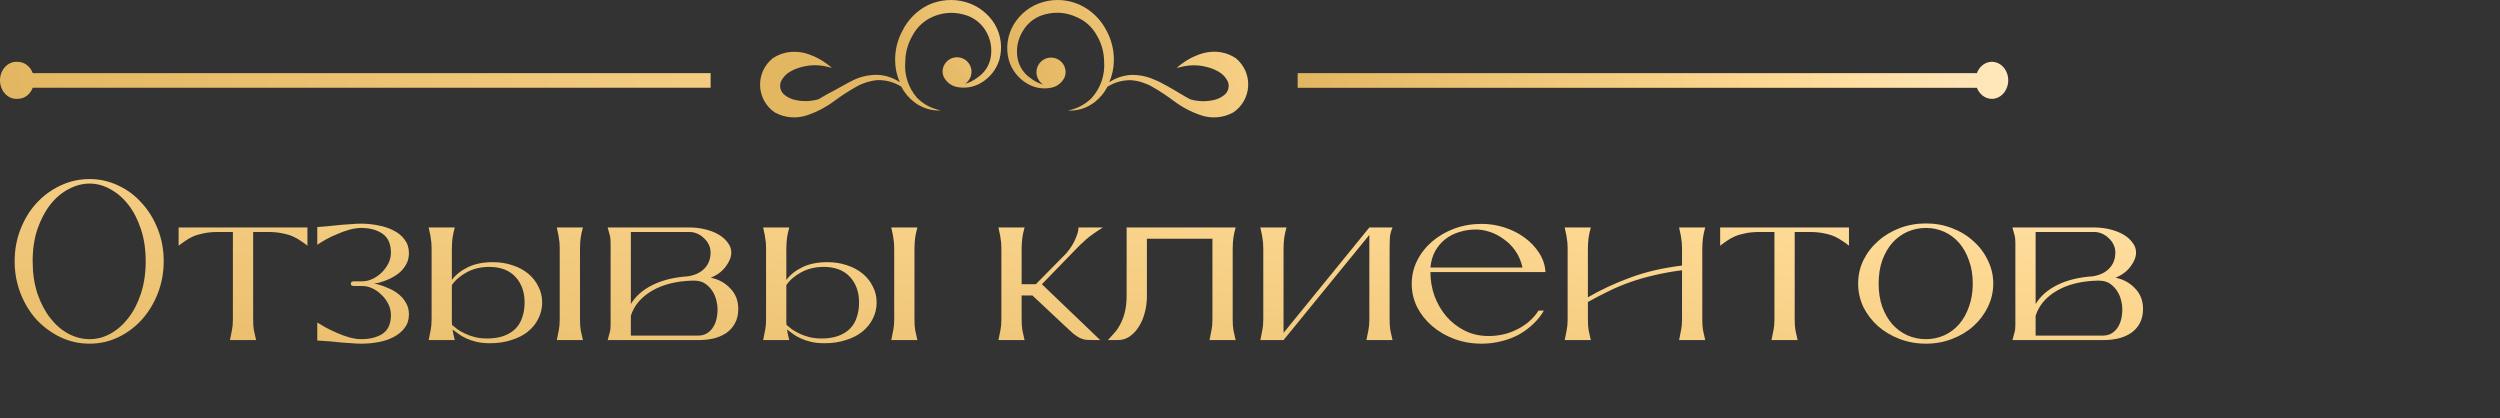
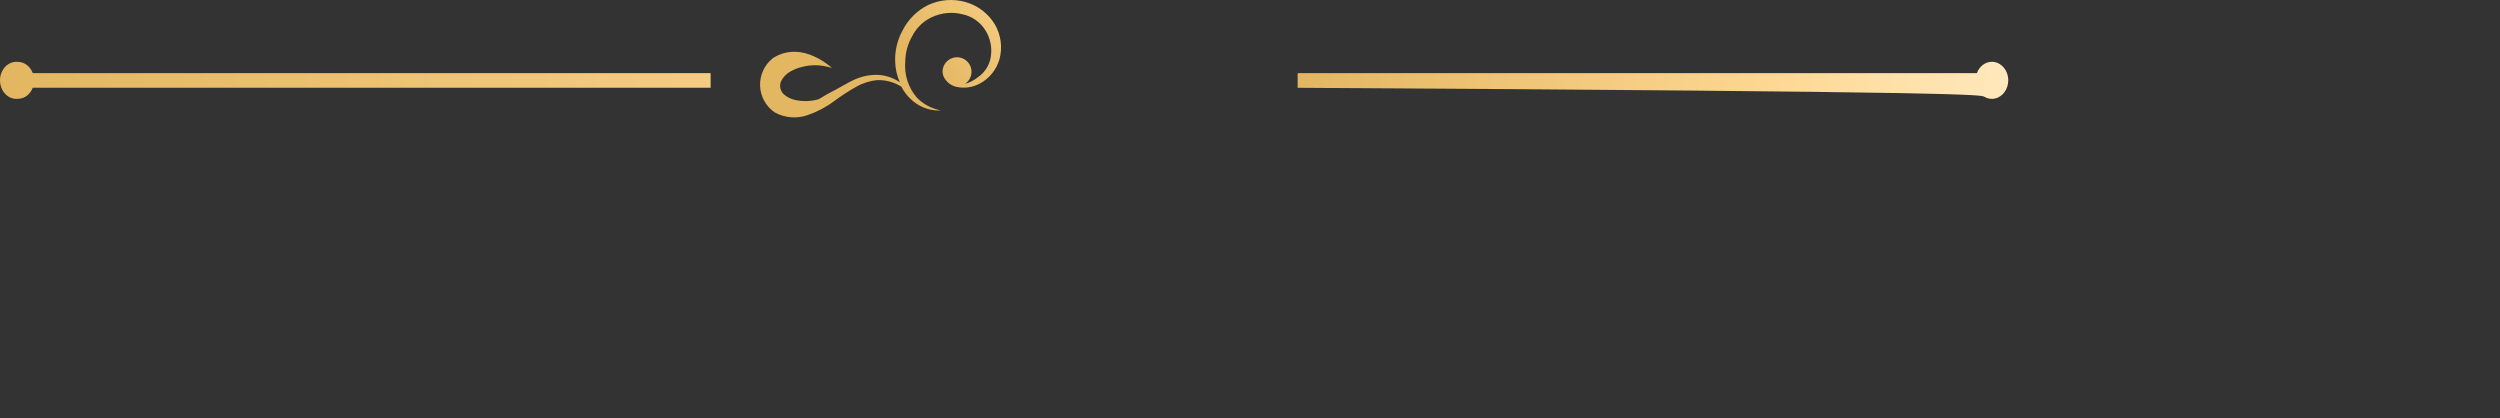
<svg xmlns="http://www.w3.org/2000/svg" width="544" height="91" viewBox="0 0 544 91" fill="none">
  <rect x="0" y="0" width="544" height="91" fill="#333333" stroke="none" />
-   <path d="M19.502 74.784C17.248 74.784 15.125 74.31 13.132 73.363C11.172 72.416 9.441 71.142 7.938 69.541C6.468 67.908 5.308 65.997 4.459 63.808C3.61 61.619 3.185 59.3 3.185 56.85C3.185 54.367 3.61 52.048 4.459 49.892C5.308 47.703 6.468 45.809 7.938 44.208C9.441 42.575 11.172 41.301 13.132 40.386C15.125 39.439 17.248 38.965 19.502 38.965C21.723 38.965 23.814 39.439 25.774 40.386C27.734 41.301 29.433 42.575 30.87 44.208C32.34 45.809 33.5 47.703 34.349 49.892C35.198 52.048 35.623 54.367 35.623 56.85C35.623 59.3 35.198 61.619 34.349 63.808C33.5 65.997 32.34 67.908 30.87 69.541C29.433 71.142 27.734 72.416 25.774 73.363C23.814 74.31 21.723 74.784 19.502 74.784ZM19.502 73.804C21.07 73.804 22.573 73.412 24.01 72.628C25.48 71.811 26.787 70.668 27.93 69.198C29.073 67.728 29.988 65.948 30.674 63.857C31.36 61.766 31.703 59.431 31.703 56.85C31.703 54.269 31.36 51.95 30.674 49.892C29.988 47.801 29.073 46.021 27.93 44.551C26.787 43.081 25.48 41.954 24.01 41.17C22.573 40.353 21.07 39.945 19.502 39.945C17.934 39.945 16.399 40.353 14.896 41.17C13.393 41.954 12.07 43.081 10.927 44.551C9.784 46.021 8.853 47.801 8.134 49.892C7.448 51.95 7.105 54.269 7.105 56.85C7.105 59.431 7.448 61.766 8.134 63.857C8.853 65.948 9.784 67.728 10.927 69.198C12.07 70.668 13.393 71.811 14.896 72.628C16.399 73.412 17.934 73.804 19.502 73.804ZM66.896 53.469C66.471 53.11 65.998 52.767 65.475 52.44C64.985 52.081 64.413 51.754 63.76 51.46C63.107 51.166 62.339 50.937 61.457 50.774C60.575 50.578 59.53 50.48 58.321 50.48H55.087V69.492C55.087 70.407 55.136 71.174 55.234 71.795C55.365 72.383 55.528 73.118 55.724 74H50.04C50.236 73.118 50.383 72.383 50.481 71.795C50.612 71.174 50.677 70.407 50.677 69.492V50.48H47.443C46.234 50.48 45.189 50.578 44.307 50.774C43.458 50.937 42.69 51.166 42.004 51.46C41.351 51.754 40.779 52.081 40.289 52.44C39.799 52.767 39.325 53.11 38.868 53.469V49.5H66.896V53.469ZM69.04 70.178C69.497 70.472 70.102 70.831 70.853 71.256C71.604 71.648 72.421 72.04 73.303 72.432C74.185 72.824 75.083 73.151 75.998 73.412C76.945 73.673 77.811 73.804 78.595 73.804C80.49 73.804 82.041 73.412 83.25 72.628C84.459 71.811 85.063 70.456 85.063 68.561C85.063 67.679 84.867 66.862 84.475 66.111C84.083 65.327 83.576 64.657 82.956 64.102C82.368 63.514 81.715 63.057 80.996 62.73C80.277 62.403 79.575 62.24 78.889 62.24H77.027C76.57 62.24 76.341 62.077 76.341 61.75C76.341 61.391 76.57 61.211 77.027 61.211H78.889C79.575 61.211 80.277 61.048 80.996 60.721C81.715 60.394 82.368 59.953 82.956 59.398C83.576 58.81 84.083 58.14 84.475 57.389C84.867 56.638 85.063 55.837 85.063 54.988C85.063 53.093 84.459 51.721 83.25 50.872C82.041 50.023 80.49 49.598 78.595 49.598C77.811 49.598 76.945 49.729 75.998 49.99C75.083 50.251 74.185 50.578 73.303 50.97C72.421 51.329 71.604 51.721 70.853 52.146C70.102 52.571 69.497 52.946 69.04 53.273V49.402C70.118 49.337 71.098 49.255 71.98 49.157C72.862 49.059 73.662 48.977 74.381 48.912C75.132 48.847 75.851 48.798 76.537 48.765C77.223 48.7 77.909 48.667 78.595 48.667C79.869 48.667 81.126 48.798 82.368 49.059C83.609 49.288 84.72 49.663 85.7 50.186C86.68 50.676 87.464 51.329 88.052 52.146C88.672 52.963 88.983 53.943 88.983 55.086C88.983 56.033 88.77 56.866 88.346 57.585C87.954 58.304 87.431 58.924 86.778 59.447C86.157 59.937 85.455 60.362 84.671 60.721C83.887 61.08 83.103 61.358 82.319 61.554L81.388 61.701L82.319 61.897C83.103 62.126 83.887 62.42 84.671 62.779C85.455 63.106 86.157 63.53 86.778 64.053C87.431 64.576 87.954 65.196 88.346 65.915C88.77 66.634 88.983 67.467 88.983 68.414C88.983 69.557 88.672 70.537 88.052 71.354C87.464 72.138 86.68 72.791 85.7 73.314C84.72 73.837 83.609 74.212 82.368 74.441C81.126 74.67 79.869 74.784 78.595 74.784C77.909 74.784 77.223 74.751 76.537 74.686C75.851 74.653 75.132 74.604 74.381 74.539C73.662 74.474 72.862 74.392 71.98 74.294C71.098 74.229 70.118 74.163 69.04 74.098V70.178ZM107.243 57.046C108.811 57.046 110.248 57.275 111.555 57.732C112.862 58.157 113.989 58.761 114.936 59.545C115.883 60.329 116.618 61.26 117.141 62.338C117.696 63.383 117.974 64.543 117.974 65.817C117.974 67.091 117.696 68.267 117.141 69.345C116.618 70.423 115.851 71.37 114.838 72.187C113.858 72.971 112.666 73.575 111.261 74C109.889 74.457 108.337 74.686 106.606 74.686C105.528 74.686 104.564 74.588 103.715 74.392C102.898 74.196 102.163 73.951 101.51 73.657C100.857 73.363 100.285 73.036 99.795 72.677C99.305 72.318 98.864 71.991 98.472 71.697C98.537 72.056 98.603 72.416 98.668 72.775C98.766 73.134 98.864 73.543 98.962 74H93.278C93.474 73.118 93.621 72.383 93.719 71.795C93.85 71.174 93.915 70.407 93.915 69.492V54.008C93.915 53.551 93.899 53.142 93.866 52.783C93.833 52.424 93.784 52.081 93.719 51.754C93.686 51.395 93.621 51.035 93.523 50.676C93.458 50.317 93.376 49.925 93.278 49.5H98.962C98.864 49.925 98.766 50.317 98.668 50.676C98.603 51.035 98.537 51.395 98.472 51.754C98.439 52.081 98.407 52.424 98.374 52.783C98.341 53.142 98.325 53.551 98.325 54.008V60.917C99.174 59.774 100.35 58.843 101.853 58.124C103.356 57.405 105.152 57.046 107.243 57.046ZM126.206 69.492C126.206 70.407 126.255 71.174 126.353 71.795C126.484 72.383 126.647 73.118 126.843 74H121.159C121.355 73.118 121.502 72.383 121.6 71.795C121.731 71.174 121.796 70.407 121.796 69.492V54.008C121.796 53.551 121.78 53.142 121.747 52.783C121.714 52.424 121.665 52.081 121.6 51.754C121.567 51.395 121.502 51.035 121.404 50.676C121.339 50.317 121.257 49.925 121.159 49.5H126.843C126.745 49.925 126.647 50.317 126.549 50.676C126.484 51.035 126.418 51.395 126.353 51.754C126.32 52.081 126.288 52.424 126.255 52.783C126.222 53.142 126.206 53.551 126.206 54.008V69.492ZM105.969 73.657C107.406 73.657 108.648 73.461 109.693 73.069C110.738 72.677 111.588 72.138 112.241 71.452C112.894 70.766 113.368 69.949 113.662 69.002C113.989 68.022 114.152 66.96 114.152 65.817C114.152 63.53 113.482 61.668 112.143 60.231C110.804 58.794 108.909 58.075 106.459 58.075C104.63 58.075 102.996 58.467 101.559 59.251C100.122 60.035 99.044 60.966 98.325 62.044V69.492C98.325 69.721 98.325 69.949 98.325 70.178C98.325 70.374 98.341 70.554 98.374 70.717C98.733 71.011 99.142 71.338 99.599 71.697C100.089 72.024 100.644 72.334 101.265 72.628C101.886 72.922 102.588 73.167 103.372 73.363C104.156 73.559 105.022 73.657 105.969 73.657ZM132.866 52.734C132.866 52.081 132.801 51.542 132.67 51.117C132.572 50.692 132.425 50.153 132.229 49.5H150.016C151.192 49.5 152.319 49.631 153.397 49.892C154.508 50.153 155.488 50.529 156.337 51.019C157.187 51.509 157.856 52.097 158.346 52.783C158.869 53.436 159.13 54.155 159.13 54.939C159.13 55.919 158.722 56.948 157.905 58.026C157.121 59.071 156.043 59.872 154.671 60.427C156.403 60.786 157.824 61.57 158.934 62.779C160.078 63.955 160.649 65.441 160.649 67.238C160.649 68.447 160.404 69.492 159.914 70.374C159.457 71.223 158.82 71.926 158.003 72.481C157.219 73.004 156.305 73.396 155.259 73.657C154.214 73.886 153.12 74 151.976 74H132.229C132.425 73.347 132.572 72.808 132.67 72.383C132.801 71.958 132.866 71.419 132.866 70.766V52.734ZM137.276 66.16C138.322 64.429 139.906 63.04 142.029 61.995C144.153 60.95 146.684 60.329 149.624 60.133C151.192 59.904 152.417 59.333 153.299 58.418C154.181 57.503 154.622 56.344 154.622 54.939C154.622 54.318 154.492 53.747 154.23 53.224C153.969 52.669 153.61 52.195 153.152 51.803C152.728 51.378 152.238 51.052 151.682 50.823C151.16 50.594 150.604 50.48 150.016 50.48H137.276V66.16ZM151.976 73.02C153.185 73.02 154.181 72.514 154.965 71.501C155.749 70.456 156.141 69.035 156.141 67.238C156.141 66.715 156.06 66.111 155.896 65.425C155.733 64.706 155.455 64.037 155.063 63.416C154.671 62.763 154.149 62.207 153.495 61.75C152.842 61.293 152.009 61.064 150.996 61.064H150.702C147.174 61.162 144.234 61.897 141.882 63.269C139.53 64.641 137.995 66.454 137.276 68.708V73.02H151.976ZM180.025 57.046C181.593 57.046 183.031 57.275 184.337 57.732C185.644 58.157 186.771 58.761 187.718 59.545C188.666 60.329 189.401 61.26 189.923 62.338C190.479 63.383 190.756 64.543 190.756 65.817C190.756 67.091 190.479 68.267 189.923 69.345C189.401 70.423 188.633 71.37 187.62 72.187C186.64 72.971 185.448 73.575 184.043 74C182.671 74.457 181.12 74.686 179.388 74.686C178.31 74.686 177.347 74.588 176.497 74.392C175.681 74.196 174.946 73.951 174.292 73.657C173.639 73.363 173.067 73.036 172.577 72.677C172.087 72.318 171.646 71.991 171.254 71.697C171.32 72.056 171.385 72.416 171.45 72.775C171.548 73.134 171.646 73.543 171.744 74H166.06C166.256 73.118 166.403 72.383 166.501 71.795C166.632 71.174 166.697 70.407 166.697 69.492V54.008C166.697 53.551 166.681 53.142 166.648 52.783C166.616 52.424 166.567 52.081 166.501 51.754C166.469 51.395 166.403 51.035 166.305 50.676C166.24 50.317 166.158 49.925 166.06 49.5H171.744C171.646 49.925 171.548 50.317 171.45 50.676C171.385 51.035 171.32 51.395 171.254 51.754C171.222 52.081 171.189 52.424 171.156 52.783C171.124 53.142 171.107 53.551 171.107 54.008V60.917C171.957 59.774 173.133 58.843 174.635 58.124C176.138 57.405 177.935 57.046 180.025 57.046ZM198.988 69.492C198.988 70.407 199.037 71.174 199.135 71.795C199.266 72.383 199.429 73.118 199.625 74H193.941C194.137 73.118 194.284 72.383 194.382 71.795C194.513 71.174 194.578 70.407 194.578 69.492V54.008C194.578 53.551 194.562 53.142 194.529 52.783C194.497 52.424 194.448 52.081 194.382 51.754C194.35 51.395 194.284 51.035 194.186 50.676C194.121 50.317 194.039 49.925 193.941 49.5H199.625C199.527 49.925 199.429 50.317 199.331 50.676C199.266 51.035 199.201 51.395 199.135 51.754C199.103 52.081 199.07 52.424 199.037 52.783C199.005 53.142 198.988 53.551 198.988 54.008V69.492ZM178.751 73.657C180.189 73.657 181.43 73.461 182.475 73.069C183.521 72.677 184.37 72.138 185.023 71.452C185.677 70.766 186.15 69.949 186.444 69.002C186.771 68.022 186.934 66.96 186.934 65.817C186.934 63.53 186.265 61.668 184.925 60.231C183.586 58.794 181.691 58.075 179.241 58.075C177.412 58.075 175.779 58.467 174.341 59.251C172.904 60.035 171.826 60.966 171.107 62.044V69.492C171.107 69.721 171.107 69.949 171.107 70.178C171.107 70.374 171.124 70.554 171.156 70.717C171.516 71.011 171.924 71.338 172.381 71.697C172.871 72.024 173.427 72.334 174.047 72.628C174.668 72.922 175.37 73.167 176.154 73.363C176.938 73.559 177.804 73.657 178.751 73.657ZM226.718 61.848L239.409 74H237.988C237.335 74 236.78 73.984 236.322 73.951C235.898 73.886 235.457 73.755 234.999 73.559C234.575 73.33 234.101 73.02 233.578 72.628C233.088 72.203 232.468 71.632 231.716 70.913L224.66 64.298H222.308V69.492C222.308 70.407 222.357 71.174 222.455 71.795C222.586 72.383 222.749 73.118 222.945 74H217.261C217.457 73.118 217.604 72.383 217.702 71.795C217.833 71.174 217.898 70.407 217.898 69.492V54.008C217.898 53.551 217.882 53.142 217.849 52.783C217.817 52.424 217.768 52.081 217.702 51.754C217.67 51.395 217.604 51.035 217.506 50.676C217.441 50.317 217.359 49.925 217.261 49.5H222.945C222.847 49.925 222.749 50.317 222.651 50.676C222.586 51.035 222.521 51.395 222.455 51.754C222.423 52.081 222.39 52.424 222.357 52.783C222.325 53.142 222.308 53.551 222.308 54.008V61.848H225.395L232.01 55.135C232.958 54.024 233.644 52.93 234.068 51.852C234.526 50.774 234.722 49.99 234.656 49.5H239.997C239.246 49.957 238.462 50.48 237.645 51.068C236.861 51.623 235.979 52.375 234.999 53.322L226.718 61.848ZM268.235 69.492C268.235 70.407 268.284 71.174 268.382 71.795C268.512 72.383 268.676 73.118 268.872 74H263.188C263.384 73.118 263.531 72.383 263.629 71.795C263.759 71.174 263.825 70.407 263.825 69.492V51.95H249.566V64.494C249.566 65.768 249.402 66.977 249.076 68.12C248.782 69.263 248.341 70.276 247.753 71.158C247.197 72.04 246.528 72.742 245.744 73.265C244.992 73.755 244.159 74 243.245 74H241.089C241.513 73.543 241.954 73.053 242.412 72.53C242.902 72.007 243.343 71.37 243.735 70.619C244.159 69.868 244.502 68.969 244.764 67.924C245.025 66.879 245.156 65.621 245.156 64.151V49.5H268.872C268.774 49.925 268.676 50.317 268.578 50.676C268.512 51.035 268.447 51.395 268.382 51.754C268.349 52.081 268.316 52.424 268.284 52.783C268.251 53.142 268.235 53.551 268.235 54.008V69.492ZM302.379 69.492C302.379 70.407 302.428 71.174 302.526 71.795C302.656 72.383 302.82 73.118 303.016 74H297.332C297.528 73.118 297.675 72.383 297.773 71.795C297.903 71.174 297.969 70.407 297.969 69.492V51.117L279.3 74H274.253C274.449 73.118 274.596 72.383 274.694 71.795C274.824 71.174 274.89 70.407 274.89 69.492V54.008C274.89 53.551 274.873 53.142 274.841 52.783C274.808 52.424 274.759 52.081 274.694 51.754C274.661 51.395 274.596 51.035 274.498 50.676C274.432 50.317 274.351 49.925 274.253 49.5H279.937C279.839 49.925 279.741 50.317 279.643 50.676C279.577 51.035 279.512 51.395 279.447 51.754C279.414 52.081 279.381 52.424 279.349 52.783C279.316 53.142 279.3 53.551 279.3 54.008V72.432L297.969 49.5H303.016C302.82 49.925 302.656 50.431 302.526 51.019C302.428 51.607 302.379 52.603 302.379 54.008V69.492ZM335.957 67.581C335.336 68.659 334.552 69.639 333.605 70.521C332.69 71.403 331.645 72.171 330.469 72.824C329.325 73.445 328.068 73.918 326.696 74.245C325.324 74.604 323.903 74.784 322.433 74.784C320.309 74.784 318.317 74.441 316.455 73.755C314.625 73.069 313.025 72.138 311.653 70.962C310.281 69.786 309.186 68.414 308.37 66.846C307.586 65.245 307.194 63.547 307.194 61.75C307.194 59.953 307.586 58.271 308.37 56.703C309.186 55.102 310.281 53.714 311.653 52.538C313.025 51.362 314.625 50.431 316.455 49.745C318.317 49.059 320.309 48.716 322.433 48.716C324.131 48.716 325.781 48.977 327.382 49.5C329.015 50.023 330.469 50.758 331.743 51.705C333.017 52.62 334.062 53.714 334.879 54.988C335.728 56.262 336.202 57.667 336.3 59.202H311.261C311.261 60.999 311.555 62.73 312.143 64.396C312.763 66.062 313.629 67.548 314.74 68.855C315.85 70.129 317.173 71.158 318.709 71.942C320.277 72.726 322.008 73.118 323.903 73.118C326.222 73.118 328.345 72.612 330.273 71.599C332.233 70.586 333.735 69.247 334.781 67.581H335.957ZM331.302 58.222C330.975 56.785 330.436 55.543 329.685 54.498C328.933 53.453 328.068 52.603 327.088 51.95C326.14 51.264 325.144 50.758 324.099 50.431C323.086 50.104 322.106 49.941 321.159 49.941C319.917 49.941 318.725 50.121 317.582 50.48C316.438 50.807 315.409 51.329 314.495 52.048C313.613 52.734 312.878 53.6 312.29 54.645C311.734 55.658 311.391 56.85 311.261 58.222H331.302ZM340.479 74C340.675 73.118 340.822 72.383 340.92 71.795C341.051 71.174 341.116 70.407 341.116 69.492V54.008C341.116 53.551 341.1 53.142 341.067 52.783C341.035 52.424 340.986 52.081 340.92 51.754C340.888 51.395 340.822 51.035 340.724 50.676C340.659 50.317 340.577 49.925 340.479 49.5H346.163C346.065 49.925 345.967 50.317 345.869 50.676C345.804 51.035 345.739 51.395 345.673 51.754C345.641 52.081 345.608 52.424 345.575 52.783C345.543 53.142 345.526 53.551 345.526 54.008V64.69C348.336 63.057 351.39 61.636 354.689 60.427C357.989 59.186 361.762 58.304 366.008 57.781V54.008C366.008 53.551 365.992 53.142 365.959 52.783C365.927 52.424 365.878 52.081 365.812 51.754C365.78 51.395 365.714 51.035 365.616 50.676C365.551 50.317 365.469 49.925 365.371 49.5H371.055C370.957 49.925 370.859 50.317 370.761 50.676C370.696 51.035 370.631 51.395 370.565 51.754C370.533 52.081 370.5 52.424 370.467 52.783C370.435 53.142 370.418 53.551 370.418 54.008V69.492C370.418 70.407 370.467 71.174 370.565 71.795C370.696 72.383 370.859 73.118 371.055 74H365.371C365.567 73.118 365.714 72.383 365.812 71.795C365.943 71.174 366.008 70.407 366.008 69.492V58.81C363.885 59.071 361.876 59.431 359.981 59.888C358.119 60.313 356.355 60.819 354.689 61.407C353.023 61.995 351.439 62.665 349.936 63.416C348.434 64.135 346.964 64.902 345.526 65.719V69.492C345.526 70.407 345.575 71.174 345.673 71.795C345.804 72.383 345.967 73.118 346.163 74H340.479ZM402.336 53.469C401.911 53.11 401.437 52.767 400.915 52.44C400.425 52.081 399.853 51.754 399.2 51.46C398.546 51.166 397.779 50.937 396.897 50.774C396.015 50.578 394.969 50.48 393.761 50.48H390.527V69.492C390.527 70.407 390.576 71.174 390.674 71.795C390.804 72.383 390.968 73.118 391.164 74H385.48C385.676 73.118 385.823 72.383 385.921 71.795C386.051 71.174 386.117 70.407 386.117 69.492V50.48H382.883C381.674 50.48 380.629 50.578 379.747 50.774C378.897 50.937 378.13 51.166 377.444 51.46C376.79 51.754 376.219 52.081 375.729 52.44C375.239 52.767 374.765 53.11 374.308 53.469V49.5H402.336V53.469ZM419.081 74.784C417.056 74.784 415.145 74.441 413.348 73.755C411.552 73.069 409.984 72.138 408.644 70.962C407.305 69.753 406.243 68.365 405.459 66.797C404.708 65.196 404.332 63.498 404.332 61.701C404.332 59.904 404.708 58.222 405.459 56.654C406.243 55.053 407.305 53.665 408.644 52.489C409.984 51.28 411.552 50.333 413.348 49.647C415.145 48.961 417.056 48.618 419.081 48.618C421.107 48.618 423.001 48.961 424.765 49.647C426.562 50.333 428.114 51.28 429.42 52.489C430.76 53.665 431.805 55.053 432.556 56.654C433.34 58.222 433.732 59.904 433.732 61.701C433.732 63.498 433.34 65.196 432.556 66.797C431.805 68.365 430.76 69.753 429.42 70.962C428.114 72.138 426.562 73.069 424.765 73.755C423.001 74.441 421.107 74.784 419.081 74.784ZM419.081 73.804C420.486 73.804 421.809 73.526 423.05 72.971C424.292 72.416 425.37 71.615 426.284 70.57C427.199 69.525 427.918 68.251 428.44 66.748C428.996 65.245 429.273 63.563 429.273 61.701C429.273 59.839 428.996 58.157 428.44 56.654C427.918 55.151 427.199 53.877 426.284 52.832C425.37 51.787 424.292 50.986 423.05 50.431C421.809 49.876 420.486 49.598 419.081 49.598C417.677 49.598 416.337 49.876 415.063 50.431C413.822 50.986 412.728 51.787 411.78 52.832C410.866 53.877 410.131 55.151 409.575 56.654C409.053 58.157 408.791 59.839 408.791 61.701C408.791 63.563 409.053 65.245 409.575 66.748C410.131 68.251 410.866 69.525 411.78 70.57C412.728 71.615 413.822 72.416 415.063 72.971C416.337 73.526 417.677 73.804 419.081 73.804ZM438.542 52.734C438.542 52.081 438.477 51.542 438.346 51.117C438.248 50.692 438.101 50.153 437.905 49.5H455.692C456.868 49.5 457.995 49.631 459.073 49.892C460.184 50.153 461.164 50.529 462.013 51.019C462.862 51.509 463.532 52.097 464.022 52.783C464.545 53.436 464.806 54.155 464.806 54.939C464.806 55.919 464.398 56.948 463.581 58.026C462.797 59.071 461.719 59.872 460.347 60.427C462.078 60.786 463.499 61.57 464.61 62.779C465.753 63.955 466.325 65.441 466.325 67.238C466.325 68.447 466.08 69.492 465.59 70.374C465.133 71.223 464.496 71.926 463.679 72.481C462.895 73.004 461.98 73.396 460.935 73.657C459.89 73.886 458.795 74 457.652 74H437.905C438.101 73.347 438.248 72.808 438.346 72.383C438.477 71.958 438.542 71.419 438.542 70.766V52.734ZM442.952 66.16C443.997 64.429 445.582 63.04 447.705 61.995C449.828 60.95 452.36 60.329 455.3 60.133C456.868 59.904 458.093 59.333 458.975 58.418C459.857 57.503 460.298 56.344 460.298 54.939C460.298 54.318 460.167 53.747 459.906 53.224C459.645 52.669 459.285 52.195 458.828 51.803C458.403 51.378 457.913 51.052 457.358 50.823C456.835 50.594 456.28 50.48 455.692 50.48H442.952V66.16ZM457.652 73.02C458.861 73.02 459.857 72.514 460.641 71.501C461.425 70.456 461.817 69.035 461.817 67.238C461.817 66.715 461.735 66.111 461.572 65.425C461.409 64.706 461.131 64.037 460.739 63.416C460.347 62.763 459.824 62.207 459.171 61.75C458.518 61.293 457.685 61.064 456.672 61.064H456.378C452.85 61.162 449.91 61.897 447.558 63.269C445.206 64.641 443.671 66.454 442.952 68.708V73.02H457.652Z" fill="url(#paint0_linear_2120_607)" />
-   <path fill-rule="evenodd" clip-rule="evenodd" d="M268.926 12.681C267.623 11.801 266.099 11.307 264.528 11.257C263.335 11.22 262.145 11.409 261.021 11.816C259.635 12.304 258.33 13 257.152 13.881C256.4 14.439 256.066 14.746 256.066 14.746L256.623 14.523L256.011 14.857L256.706 14.634C257.417 14.44 258.144 14.309 258.878 14.243C260.169 14.139 261.469 14.262 262.719 14.606C263.565 14.825 264.38 15.153 265.141 15.583C266.022 16.073 266.732 16.823 267.173 17.732C267.361 18.203 267.406 18.72 267.303 19.216C267.198 19.713 266.95 20.168 266.588 20.523C265.801 21.213 264.837 21.668 263.805 21.834C262.205 22.145 260.554 22.069 258.989 21.611C258.154 21.165 257.319 20.69 256.512 20.188C255.704 19.686 252.253 17.676 251.334 17.397C249.688 16.63 247.887 16.257 246.073 16.309C244.392 16.408 242.768 16.958 241.369 17.899C241.997 16.473 242.337 14.937 242.371 13.378C242.444 11.044 241.896 8.733 240.784 6.68C239.546 4.241 237.541 2.28 235.078 1.099C232.517 -0.098 229.61 -0.325 226.895 0.457C224.23 1.234 221.96 3.001 220.548 5.397C219.876 6.543 219.438 7.812 219.261 9.13C219.085 10.448 219.172 11.788 219.518 13.071C220.163 15.275 221.641 17.138 223.638 18.262C225.205 19.163 227.049 19.451 228.815 19.072C229.411 18.947 229.971 18.689 230.453 18.317C230.935 17.945 231.327 17.468 231.599 16.923C231.79 16.512 231.885 16.064 231.877 15.611C231.859 15.063 231.7 14.529 231.416 14.06C231.131 13.592 230.731 13.205 230.253 12.938C229.776 12.67 229.237 12.531 228.69 12.534C228.143 12.536 227.606 12.681 227.131 12.953C226.656 13.225 226.26 13.616 225.98 14.087C225.7 14.558 225.546 15.094 225.533 15.642C225.521 16.19 225.65 16.732 225.908 17.216C226.166 17.7 226.544 18.108 227.006 18.402C225.991 18.124 225.043 17.639 224.222 16.979C222.775 15.999 221.774 14.483 221.439 12.764C221.038 10.661 221.457 8.484 222.608 6.68C223.15 5.771 223.871 4.983 224.728 4.363C225.585 3.744 226.559 3.308 227.59 3.08C229.824 2.511 232.186 2.738 234.271 3.722C236.178 4.528 237.75 5.966 238.725 7.797C239.706 9.494 240.234 11.417 240.256 13.378C240.367 14.801 240.19 16.232 239.736 17.584C239.282 18.937 238.559 20.183 237.611 21.248C236.482 22.42 235.074 23.285 233.519 23.76C233.146 23.878 232.764 23.971 232.378 24.039C232.777 24.068 233.177 24.068 233.575 24.039C235.33 23.884 236.998 23.203 238.363 22.086C239.447 21.209 240.339 20.116 240.979 18.876C242.527 17.899 244.328 17.403 246.157 17.453C247.763 17.59 249.321 18.076 250.722 18.876C252.353 19.81 253.924 20.844 255.426 21.974C257.183 23.297 259.137 24.333 261.216 25.044C262.382 25.458 263.622 25.619 264.855 25.518C266.088 25.418 267.286 25.056 268.37 24.458C269.319 23.82 270.106 22.967 270.668 21.969C271.229 20.971 271.55 19.855 271.604 18.71C271.658 17.565 271.444 16.423 270.979 15.376C270.514 14.329 269.811 13.406 268.926 12.681Z" fill="url(#paint1_linear_2120_607)" />
  <path fill-rule="evenodd" clip-rule="evenodd" d="M210.148 0.456C207.428 -0.325 204.517 -0.097 201.951 1.097C199.536 2.302 197.579 4.259 196.374 6.673C195.261 8.723 194.712 11.032 194.785 13.364C194.819 14.921 195.16 16.455 195.788 17.88C194.388 16.939 192.761 16.391 191.076 16.291C189.259 16.239 187.455 16.612 185.807 17.378C184.887 17.768 181.401 19.803 180.621 20.166C179.84 20.528 178.976 21.142 178.139 21.588C176.572 22.045 174.918 22.121 173.315 21.811C172.281 21.644 171.315 21.19 170.527 20.5C170.165 20.146 169.916 19.692 169.811 19.195C169.707 18.699 169.753 18.183 169.941 17.713C170.383 16.805 171.094 16.055 171.977 15.566C172.739 15.136 173.555 14.809 174.403 14.59C175.655 14.247 176.957 14.124 178.251 14.228C178.985 14.294 179.713 14.424 180.425 14.618L181.122 14.841L180.453 14.535L181.011 14.758C181.011 14.758 180.676 14.451 179.923 13.893C178.743 13.014 177.437 12.319 176.048 11.83C174.922 11.425 173.73 11.235 172.535 11.273C170.962 11.323 169.435 11.816 168.129 12.695C167.237 13.411 166.525 14.326 166.05 15.367C165.575 16.408 165.35 17.546 165.393 18.689C165.436 19.832 165.747 20.95 166.299 21.952C166.852 22.954 167.631 23.812 168.575 24.459C169.661 25.057 170.86 25.418 172.096 25.518C173.331 25.619 174.573 25.458 175.741 25.044C177.824 24.335 179.781 23.3 181.54 21.978C183.081 20.836 184.692 19.793 186.364 18.856C187.768 18.056 189.328 17.571 190.937 17.434C192.768 17.384 194.573 17.879 196.123 18.856C196.765 20.094 197.658 21.186 198.744 22.062C200.111 23.178 201.782 23.858 203.54 24.013C203.939 24.042 204.34 24.042 204.739 24.013C204.352 23.945 203.971 23.852 203.596 23.734C202.039 23.259 200.628 22.396 199.497 21.225C198.576 20.154 197.879 18.908 197.448 17.563C197.017 16.217 196.861 14.799 196.988 13.392C197.01 11.432 197.538 9.511 198.521 7.816C199.441 6.025 200.932 4.592 202.759 3.746C204.848 2.763 207.214 2.536 209.451 3.105C210.46 3.319 211.417 3.733 212.265 4.321C213.112 4.91 213.833 5.662 214.386 6.534C215.54 8.335 215.959 10.51 215.558 12.611C215.222 14.328 214.219 15.842 212.769 16.821C211.947 17.48 210.998 17.964 209.981 18.242C210.431 17.946 210.797 17.54 211.045 17.062C211.293 16.584 211.414 16.05 211.397 15.512C211.38 14.974 211.226 14.449 210.948 13.987C210.67 13.526 210.279 13.143 209.812 12.876C209.344 12.609 208.816 12.466 208.277 12.461C207.738 12.456 207.207 12.589 206.735 12.848C206.263 13.107 205.865 13.482 205.579 13.938C205.292 14.395 205.128 14.917 205.101 15.454C205.094 15.907 205.189 16.355 205.38 16.765C205.653 17.31 206.046 17.786 206.529 18.157C207.011 18.529 207.572 18.787 208.168 18.911C209.938 19.291 211.785 19.003 213.355 18.103C215.355 16.98 216.836 15.119 217.481 12.918C217.828 11.636 217.916 10.297 217.739 8.98C217.561 7.664 217.123 6.396 216.45 5.251C215.022 2.922 212.774 1.211 210.148 0.456Z" fill="url(#paint2_linear_2120_607)" />
  <path fill-rule="evenodd" clip-rule="evenodd" d="M3.878 13.462C3.386 13.412 2.89 13.479 2.421 13.659C1.953 13.838 1.523 14.126 1.158 14.504C0.793 14.882 0.502 15.341 0.302 15.854C0.103 16.366 0 16.92 0 17.48C0 18.04 0.103 18.593 0.302 19.106C0.502 19.618 0.793 20.078 1.158 20.456C1.523 20.834 1.953 21.122 2.421 21.301C2.89 21.48 3.386 21.547 3.878 21.498C4.571 21.504 5.249 21.278 5.828 20.849C6.407 20.419 6.861 19.805 7.132 19.084H154.631V15.908H7.132C6.862 15.183 6.41 14.565 5.831 14.13C5.252 13.695 4.573 13.462 3.878 13.462Z" fill="url(#paint3_linear_2120_607)" />
-   <path fill-rule="evenodd" clip-rule="evenodd" d="M433.428 13.446C432.733 13.447 432.051 13.68 431.473 14.118C430.892 14.556 430.439 15.179 430.17 15.908H282.369V19.105H430.17C430.501 19.951 431.076 20.642 431.801 21.065C432.523 21.488 433.351 21.617 434.15 21.43C434.945 21.244 435.663 20.753 436.182 20.04C436.702 19.326 436.989 18.432 437 17.507C437 16.43 436.624 15.397 435.954 14.635C435.284 13.874 434.378 13.446 433.428 13.446Z" fill="url(#paint4_linear_2120_607)" />
+   <path fill-rule="evenodd" clip-rule="evenodd" d="M433.428 13.446C432.733 13.447 432.051 13.68 431.473 14.118C430.892 14.556 430.439 15.179 430.17 15.908H282.369V19.105C430.501 19.951 431.076 20.642 431.801 21.065C432.523 21.488 433.351 21.617 434.15 21.43C434.945 21.244 435.663 20.753 436.182 20.04C436.702 19.326 436.989 18.432 437 17.507C437 16.43 436.624 15.397 435.954 14.635C435.284 13.874 434.378 13.446 433.428 13.446Z" fill="url(#paint4_linear_2120_607)" />
  <defs>
    <linearGradient id="paint0_linear_2120_607" x1="50.23" y1="97.136" x2="64.41" y2="-24.095" gradientUnits="userSpaceOnUse">
      <stop stop-color="#E3B661" />
      <stop offset="0.673" stop-color="#FDD892" />
      <stop offset="1" stop-color="#FFE8BD" />
    </linearGradient>
    <linearGradient id="paint1_linear_2120_607" x1="219.172" y1="11.56" x2="311.369" y2="-19.892" gradientUnits="userSpaceOnUse">
      <stop stop-color="#E3B661" />
      <stop offset="0.673" stop-color="#FDD892" />
      <stop offset="1" stop-color="#FFE8BD" />
    </linearGradient>
    <linearGradient id="paint2_linear_2120_607" x1="200.269" y1="14.492" x2="238.676" y2="-14.643" gradientUnits="userSpaceOnUse">
      <stop stop-color="#E3B661" />
      <stop offset="0.673" stop-color="#FDD892" />
      <stop offset="1" stop-color="#FFE8BD" />
    </linearGradient>
    <linearGradient id="paint3_linear_2120_607" x1="8.46309e-07" y1="17.096" x2="334.68" y2="-38.197" gradientUnits="userSpaceOnUse">
      <stop stop-color="#E3B661" />
      <stop offset="0.673" stop-color="#FDD892" />
      <stop offset="1" stop-color="#FFE8BD" />
    </linearGradient>
    <linearGradient id="paint4_linear_2120_607" x1="282.369" y1="17.096" x2="436.476" y2="24.426" gradientUnits="userSpaceOnUse">
      <stop stop-color="#E3B661" />
      <stop offset="0.673" stop-color="#FDD892" />
      <stop offset="1" stop-color="#FFE8BD" />
    </linearGradient>
  </defs>
</svg>